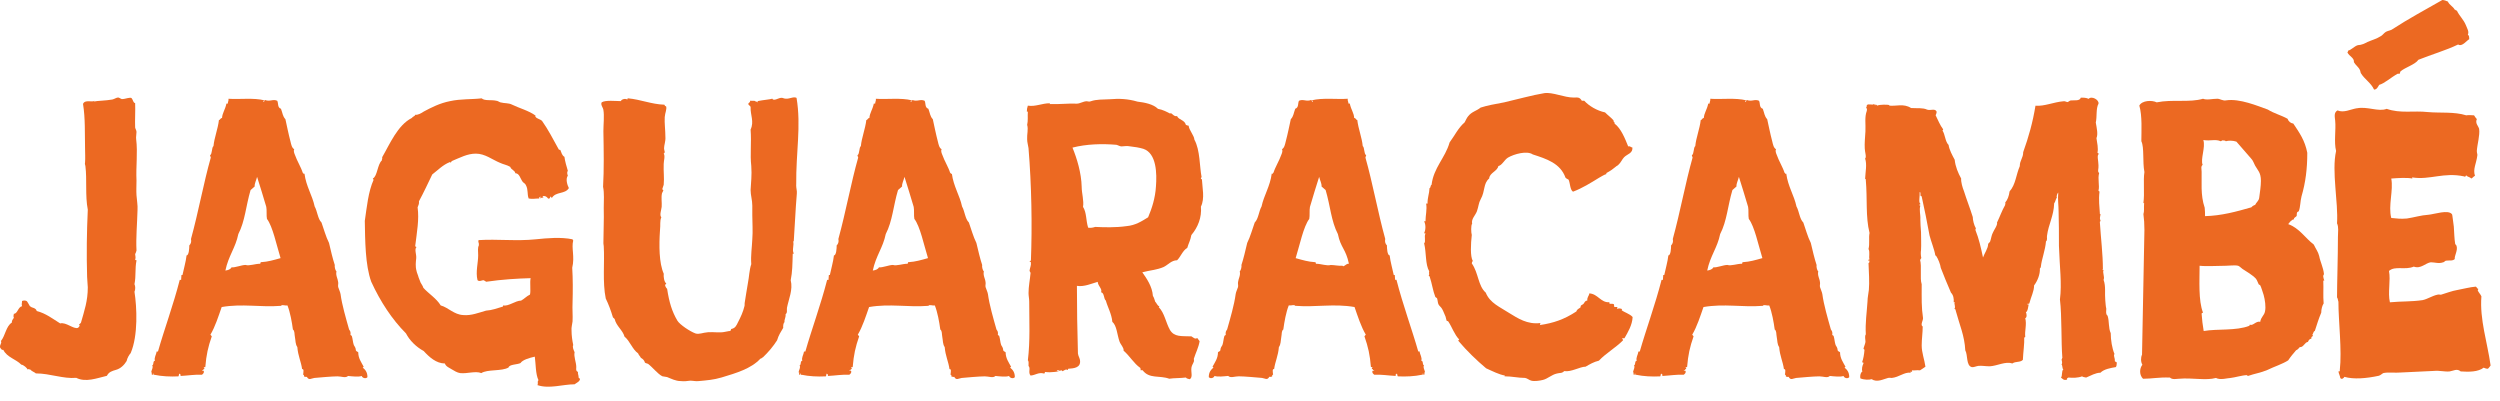
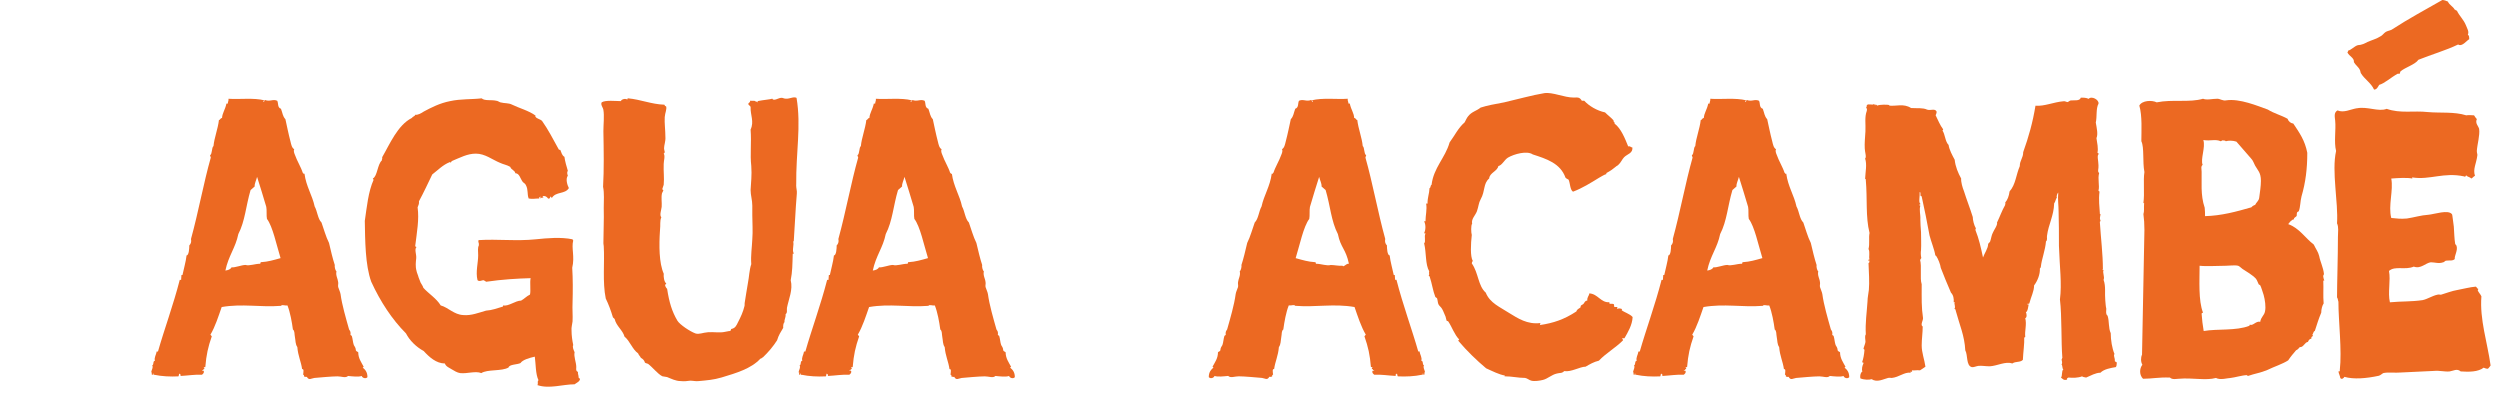
<svg xmlns="http://www.w3.org/2000/svg" fill="none" height="100%" overflow="visible" preserveAspectRatio="none" style="display: block;" viewBox="0 0 137 22" width="100%">
  <g id="Group">
-     <path d="M1.971 20.468C1.916 20.402 1.747 20.358 1.655 20.248C1.562 20.248 1.58 20.204 1.505 20.248C1.505 20.182 1.281 19.984 1.169 19.984C0.871 19.676 0.386 19.589 0.18 19.171C0.069 19.193 0.069 19.105 0.012 19.061C-0.044 18.885 0.123 18.819 0.049 18.689C0.291 18.402 0.328 17.876 0.647 17.68C0.647 17.547 0.703 17.503 0.76 17.416C0.723 17.305 0.741 17.327 0.76 17.195C0.965 17.195 0.984 16.823 1.208 16.779C1.171 16.669 1.208 16.625 1.208 16.493C1.282 16.471 1.358 16.449 1.451 16.493C1.506 16.515 1.601 16.735 1.638 16.779C1.656 16.801 1.788 16.779 1.656 16.801C1.749 16.867 1.973 16.867 2.012 17.043C2.516 17.175 2.871 17.459 3.299 17.724C3.616 17.636 4.027 18.052 4.27 17.966C4.307 17.944 4.42 17.834 4.326 17.79C4.363 17.746 4.418 17.724 4.437 17.68C4.624 17.021 4.811 16.494 4.811 15.748C4.792 15.55 4.792 15.376 4.774 15.177C4.737 13.904 4.755 12.719 4.811 11.49C4.661 10.722 4.774 9.845 4.68 9.098C4.661 8.988 4.642 9.01 4.661 8.9C4.68 8.68 4.661 8.351 4.661 8.131C4.642 7.297 4.68 6.508 4.55 5.695C4.661 5.431 5.054 5.629 5.185 5.519C5.185 5.541 5.148 5.541 5.148 5.563C5.335 5.519 5.802 5.519 6.156 5.453C6.267 5.431 6.38 5.343 6.473 5.343C6.528 5.343 6.604 5.409 6.678 5.431C6.884 5.431 7.145 5.299 7.219 5.387C7.293 5.475 7.293 5.629 7.406 5.651C7.425 6.068 7.388 6.572 7.406 6.99C7.425 7.078 7.48 7.144 7.48 7.232C7.48 7.364 7.443 7.518 7.462 7.627C7.554 8.373 7.443 9.14 7.48 9.887C7.48 10.173 7.462 10.457 7.48 10.7C7.499 10.986 7.554 11.248 7.536 11.512C7.517 12.281 7.443 13.026 7.48 13.728C7.462 13.794 7.443 13.86 7.406 13.926C7.425 14.058 7.443 14.124 7.406 14.233C7.425 14.277 7.48 14.233 7.48 14.277C7.388 14.737 7.462 15.111 7.369 15.572C7.425 15.682 7.425 15.878 7.369 15.988C7.501 16.823 7.575 18.381 7.163 19.345C7.071 19.456 6.976 19.61 6.939 19.784C6.808 20.004 6.604 20.2 6.361 20.266C6.137 20.332 5.969 20.377 5.857 20.595C5.298 20.727 4.7 20.967 4.177 20.705C3.468 20.771 2.74 20.463 1.975 20.463L1.971 20.468Z" fill="#EC6922" id="Vector" />
    <path d="M16.816 20.644C16.761 20.688 16.724 20.622 16.666 20.644C16.666 20.6 16.666 20.534 16.611 20.534C16.629 20.38 16.666 20.206 16.555 20.227C16.499 19.811 16.331 19.503 16.294 19.02C16.183 18.866 16.201 18.67 16.162 18.472C16.125 18.296 16.162 18.143 16.051 18.055C15.996 17.639 15.901 17.112 15.753 16.738C15.584 16.76 15.473 16.672 15.397 16.76C14.258 16.848 13.287 16.628 12.148 16.826C11.98 17.309 11.793 17.901 11.531 18.341L11.606 18.43C11.4 19.022 11.307 19.439 11.25 20.119H11.157C11.176 20.141 11.213 20.163 11.194 20.229C11.102 20.229 11.139 20.251 11.157 20.295C11.139 20.295 11.102 20.273 11.065 20.273C11.083 20.339 11.157 20.295 11.176 20.361C11.176 20.449 11.12 20.493 11.065 20.537C10.691 20.515 10.318 20.581 9.888 20.603C9.926 20.493 9.87 20.537 9.833 20.471C9.796 20.493 9.814 20.581 9.777 20.625C9.329 20.647 8.862 20.625 8.451 20.537C8.395 20.559 8.414 20.515 8.414 20.471C8.321 20.471 8.432 20.559 8.34 20.537C8.247 20.471 8.395 20.427 8.284 20.405C8.303 20.273 8.416 20.119 8.34 20.033C8.453 19.967 8.358 19.791 8.49 19.769C8.434 19.593 8.564 19.44 8.582 19.264H8.657C8.992 18.079 9.497 16.718 9.851 15.335H9.926C9.944 15.203 9.926 15.181 9.944 15.071H10C10.055 14.785 10.187 14.346 10.224 13.996C10.355 13.996 10.374 13.601 10.374 13.447C10.448 13.381 10.505 13.249 10.466 13.097C10.878 11.604 11.157 10.024 11.55 8.641C11.55 8.575 11.513 8.575 11.513 8.509C11.644 8.421 11.587 8.092 11.7 8.004C11.737 7.566 11.943 7.061 11.998 6.577C12.072 6.577 12.072 6.467 12.167 6.467C12.185 6.181 12.335 6.029 12.409 5.676H12.484C12.484 5.566 12.539 5.522 12.521 5.412C13.1 5.456 13.903 5.346 14.501 5.5C14.501 5.566 14.408 5.478 14.427 5.566C14.445 5.61 14.519 5.522 14.519 5.478C14.799 5.588 14.949 5.412 15.192 5.522C15.266 5.654 15.192 5.895 15.397 5.961C15.49 6.203 15.49 6.377 15.64 6.531C15.714 6.86 15.809 7.344 15.92 7.761C15.957 7.915 15.994 8.111 16.125 8.177C16.07 8.265 16.125 8.397 16.162 8.485C16.275 8.814 16.499 9.166 16.592 9.472C16.629 9.472 16.629 9.494 16.629 9.516C16.629 9.56 16.648 9.516 16.685 9.516C16.777 10.219 17.114 10.701 17.244 11.316C17.394 11.58 17.413 11.996 17.618 12.194C17.73 12.502 17.861 12.985 18.03 13.313C18.122 13.708 18.235 14.192 18.346 14.521C18.328 14.608 18.365 14.807 18.439 14.871C18.384 15.091 18.513 15.265 18.532 15.463C18.55 15.53 18.513 15.64 18.532 15.728C18.569 15.86 18.643 15.992 18.663 16.122C18.737 16.693 18.962 17.461 19.13 18.054C19.148 18.098 19.204 18.142 19.204 18.208C19.223 18.252 19.204 18.318 19.204 18.34C19.223 18.384 19.26 18.384 19.278 18.406C19.334 18.582 19.334 18.756 19.39 18.91C19.427 18.976 19.501 19.064 19.501 19.197C19.519 19.262 19.593 19.262 19.632 19.306C19.632 19.635 19.801 19.855 19.93 20.097C19.912 20.119 19.893 20.141 19.875 20.141C20.006 20.251 20.136 20.383 20.136 20.668C20.043 20.778 19.856 20.712 19.819 20.602C19.669 20.668 19.278 20.624 19.073 20.602C18.941 20.734 18.719 20.624 18.493 20.624C18.195 20.624 17.467 20.69 17.224 20.712C17.055 20.734 16.926 20.866 16.813 20.646L16.816 20.644ZM12.689 14.651C12.876 14.673 13.249 14.519 13.454 14.519C13.66 14.585 13.977 14.453 14.256 14.453C14.293 14.431 14.256 14.343 14.331 14.365C14.684 14.343 14.984 14.255 15.375 14.145C15.151 13.42 14.946 12.411 14.629 11.995C14.592 11.819 14.629 11.512 14.592 11.336C14.423 10.765 14.255 10.217 14.088 9.691C14.051 9.867 13.938 10.063 13.957 10.217L13.732 10.415C13.471 11.294 13.434 12.105 13.06 12.829C12.91 13.576 12.519 14.014 12.351 14.827C12.501 14.805 12.63 14.761 12.688 14.651H12.689Z" fill="#EC6922" id="Vector_2" />
    <path d="M29.512 20.84C29.344 20.512 29.362 19.919 29.307 19.545C29.009 19.611 28.634 19.721 28.523 19.896C28.355 19.984 27.906 19.962 27.869 20.138C27.495 20.358 26.712 20.226 26.376 20.446C26.059 20.314 25.593 20.49 25.219 20.446C25.05 20.424 24.883 20.314 24.733 20.226C24.641 20.16 24.435 20.094 24.378 19.918C23.911 19.918 23.518 19.567 23.22 19.237C22.809 19.017 22.436 18.645 22.249 18.272C21.484 17.503 20.849 16.538 20.345 15.441C20.01 14.521 20.01 13.159 19.991 12.105C20.102 11.358 20.178 10.503 20.477 9.845C20.458 9.823 20.421 9.823 20.439 9.779C20.682 9.646 20.682 9.01 20.925 8.792C20.925 8.704 20.962 8.704 20.943 8.615C21.354 7.913 21.784 6.86 22.568 6.465C22.623 6.377 22.736 6.377 22.755 6.289C22.905 6.311 23.092 6.201 23.222 6.113C23.633 5.893 24.1 5.653 24.659 5.543C25.257 5.411 25.835 5.455 26.395 5.389C26.563 5.543 26.917 5.455 27.197 5.521C27.271 5.521 27.347 5.587 27.421 5.609C27.664 5.675 27.869 5.631 28.075 5.741C28.43 5.917 28.99 6.069 29.346 6.333C29.346 6.333 29.327 6.399 29.346 6.399C29.42 6.509 29.607 6.531 29.7 6.619C30.055 7.124 30.298 7.606 30.614 8.177C30.614 8.221 30.689 8.199 30.707 8.221C30.763 8.353 30.8 8.529 30.931 8.593C30.95 8.792 31.063 9.186 31.118 9.362C31.063 9.428 31.081 9.538 31.118 9.626C30.987 9.802 31.081 10.131 31.174 10.307C30.968 10.657 30.446 10.483 30.24 10.855L30.185 10.767C30.129 10.789 30.148 10.921 30.035 10.877C29.961 10.789 29.903 10.723 29.737 10.745C29.737 10.789 29.774 10.789 29.774 10.811C29.774 10.855 29.755 10.833 29.755 10.811C29.737 10.767 29.737 10.855 29.718 10.855C29.662 10.855 29.644 10.833 29.644 10.767C29.607 10.767 29.644 10.855 29.607 10.877C29.57 10.877 29.588 10.789 29.551 10.789C29.514 10.811 29.551 10.833 29.551 10.877C29.346 10.877 29.159 10.921 28.971 10.877C28.879 10.635 28.953 10.395 28.822 10.153C28.784 10.065 28.729 10.043 28.653 9.977C28.503 9.779 28.466 9.494 28.242 9.494C28.205 9.318 28.018 9.318 27.962 9.144C27.775 9.034 27.59 9.012 27.403 8.924C26.973 8.748 26.58 8.419 26.076 8.419C25.61 8.419 25.217 8.639 24.787 8.814C24.75 8.836 24.713 8.858 24.713 8.924C24.695 8.924 24.695 8.88 24.657 8.88C24.265 9.034 24.004 9.318 23.687 9.56C23.444 10.065 23.22 10.547 22.959 11.031C22.977 11.185 22.922 11.251 22.885 11.36C22.977 12.04 22.848 12.699 22.753 13.489C22.772 13.511 22.79 13.534 22.827 13.534C22.696 13.666 22.827 13.928 22.809 14.148C22.79 14.346 22.753 14.586 22.827 14.851C22.846 14.961 22.901 15.049 22.939 15.201L23.05 15.487C23.105 15.597 23.161 15.641 23.2 15.773C23.498 16.102 23.909 16.344 24.152 16.738C24.563 16.848 24.88 17.243 25.384 17.265C25.813 17.309 26.243 17.133 26.634 17.023C26.97 17.001 27.251 16.891 27.549 16.803C27.568 16.803 27.568 16.759 27.568 16.737C27.866 16.803 28.24 16.473 28.557 16.473C28.725 16.384 28.855 16.23 29.042 16.144C29.098 15.946 29.024 15.463 29.079 15.243C28.333 15.265 27.547 15.309 26.634 15.441C26.597 15.398 26.541 15.376 26.484 15.353C26.373 15.376 26.26 15.441 26.167 15.353C26.056 14.893 26.204 14.411 26.204 13.992C26.204 13.75 26.167 13.598 26.241 13.444C26.26 13.29 26.186 13.29 26.223 13.158C27.269 13.092 28.296 13.224 29.359 13.114C29.994 13.048 30.741 12.982 31.376 13.114C31.376 13.136 31.395 13.158 31.413 13.18C31.302 13.596 31.506 14.058 31.358 14.673C31.395 15.265 31.395 15.924 31.376 16.582C31.358 16.933 31.395 17.307 31.376 17.613C31.358 17.79 31.302 17.942 31.321 18.118C31.321 18.382 31.358 18.645 31.413 18.909C31.358 19.019 31.432 19.173 31.488 19.303C31.432 19.545 31.58 19.852 31.58 20.116C31.58 20.204 31.543 20.336 31.673 20.38C31.654 20.49 31.71 20.556 31.71 20.688C31.71 20.732 31.765 20.732 31.784 20.754C31.784 20.908 31.597 20.974 31.486 21.06C30.832 21.06 30.104 21.325 29.45 21.104C29.506 21.016 29.431 20.906 29.506 20.84H29.512Z" fill="#EC6922" id="Vector_3" />
    <path d="M43.629 10.131C43.629 10.329 43.685 10.459 43.666 10.613C43.592 11.47 43.555 12.435 43.498 13.225C43.479 13.225 43.479 13.247 43.461 13.225C43.535 13.402 43.387 13.708 43.498 13.884C43.498 13.906 43.461 13.906 43.442 13.906C43.424 14.498 43.424 14.893 43.331 15.355C43.462 15.882 43.22 16.386 43.125 16.869C43.107 17.001 43.162 17.133 43.051 17.219C43.07 17.417 42.959 17.526 42.996 17.658C42.94 17.658 42.903 17.856 42.921 17.964C42.79 18.184 42.66 18.381 42.586 18.645C42.38 18.973 42.101 19.303 41.803 19.587C41.747 19.587 41.747 19.654 41.671 19.654C41.167 20.202 40.345 20.444 39.543 20.685C39.094 20.817 38.759 20.839 38.292 20.883C38.142 20.905 37.975 20.861 37.825 20.861C37.657 20.883 37.49 20.905 37.303 20.883C37.023 20.883 36.781 20.751 36.556 20.663C36.482 20.641 36.369 20.641 36.295 20.619C36.034 20.486 35.773 20.136 35.512 19.938C35.475 19.916 35.401 19.916 35.343 19.872C35.306 19.74 35.232 19.674 35.119 19.608C35.082 19.52 35.008 19.476 34.969 19.366C34.652 19.146 34.521 18.685 34.222 18.445C34.13 18.094 33.774 17.874 33.682 17.48C33.645 17.436 33.607 17.414 33.589 17.392C33.478 17.019 33.346 16.667 33.196 16.361C33.009 15.46 33.141 14.385 33.085 13.486C33.085 13.442 33.066 13.398 33.066 13.332C33.066 12.717 33.104 12.037 33.085 11.4C33.085 11.006 33.122 10.588 33.048 10.237C33.104 9.294 33.085 8.262 33.066 7.187C33.066 6.836 33.122 6.352 33.066 6.024C33.048 5.891 32.898 5.737 32.974 5.607C33.179 5.475 33.757 5.541 34.019 5.541C34.074 5.431 34.261 5.387 34.374 5.453C34.393 5.453 34.374 5.387 34.411 5.387C35.121 5.453 35.699 5.715 36.408 5.737C36.427 5.781 36.445 5.825 36.501 5.825C36.556 5.98 36.445 6.176 36.427 6.418C36.408 6.746 36.464 7.143 36.464 7.515C36.482 7.735 36.39 7.954 36.39 8.13C36.39 8.262 36.482 8.35 36.371 8.416C36.464 8.548 36.371 8.81 36.371 8.986C36.353 9.403 36.408 9.733 36.371 10.127C36.353 10.215 36.316 10.259 36.297 10.347C36.297 10.413 36.353 10.413 36.353 10.435L36.278 10.589C36.223 10.832 36.279 11.094 36.26 11.336C36.241 11.512 36.129 11.796 36.241 11.907C36.149 12.105 36.204 12.323 36.167 12.631C36.112 13.444 36.112 14.409 36.373 15.001C36.354 15.155 36.391 15.44 36.504 15.528C36.523 15.616 36.43 15.55 36.449 15.638C36.467 15.726 36.523 15.792 36.56 15.836C36.671 16.561 36.821 17.065 37.119 17.57C37.251 17.79 37.81 18.162 38.109 18.272C38.314 18.338 38.501 18.228 38.8 18.206C39.098 18.184 39.453 18.25 39.733 18.184C39.789 18.184 39.902 18.14 39.994 18.14C40.05 18.14 40.05 18.074 40.068 18.03C40.293 17.986 40.348 17.854 40.443 17.658C40.593 17.372 40.722 17.087 40.796 16.779C40.815 16.735 40.796 16.625 40.815 16.559C40.871 16.23 40.908 15.944 40.983 15.528C41.058 15.155 41.058 14.803 41.17 14.475C41.133 14.014 41.208 13.554 41.226 13.114C41.263 12.653 41.226 12.193 41.226 11.796V11.27C41.226 10.962 41.133 10.7 41.133 10.413C41.152 10.019 41.208 9.601 41.17 9.096C41.096 8.46 41.189 7.823 41.133 7.099C41.339 6.66 41.115 6.308 41.133 5.869C41.115 5.781 41.022 5.781 41.002 5.693C41.058 5.583 41.095 5.649 41.113 5.517C41.15 5.539 41.506 5.495 41.393 5.583C41.449 5.583 41.486 5.539 41.504 5.605C41.578 5.605 41.467 5.517 41.523 5.539C41.858 5.473 42.195 5.451 42.325 5.407C42.38 5.561 42.681 5.363 42.792 5.363C42.884 5.341 42.942 5.407 43.053 5.407C43.277 5.429 43.483 5.275 43.651 5.363C43.912 6.921 43.614 8.326 43.633 10.126L43.629 10.131Z" fill="#EC6922" id="Vector_4" />
    <path d="M52.293 20.644C52.237 20.688 52.2 20.622 52.143 20.644C52.143 20.6 52.143 20.534 52.087 20.534C52.106 20.38 52.143 20.206 52.032 20.227C51.976 19.811 51.807 19.503 51.77 19.02C51.659 18.866 51.678 18.67 51.639 18.472C51.602 18.296 51.639 18.143 51.528 18.055C51.472 17.639 51.378 17.112 51.229 16.738C51.061 16.76 50.95 16.672 50.874 16.76C49.735 16.848 48.764 16.628 47.625 16.826C47.456 17.309 47.269 17.901 47.008 18.341L47.082 18.43C46.877 19.022 46.784 19.439 46.727 20.119H46.634C46.652 20.141 46.69 20.163 46.671 20.229C46.578 20.229 46.615 20.251 46.634 20.295C46.615 20.295 46.578 20.273 46.541 20.273C46.56 20.339 46.634 20.295 46.652 20.361C46.652 20.449 46.597 20.493 46.541 20.537C46.167 20.515 45.795 20.581 45.365 20.603C45.402 20.493 45.346 20.537 45.309 20.471C45.272 20.493 45.291 20.581 45.254 20.625C44.806 20.647 44.339 20.625 43.928 20.537C43.872 20.559 43.89 20.515 43.89 20.471C43.798 20.471 43.909 20.559 43.816 20.537C43.724 20.471 43.872 20.427 43.761 20.405C43.779 20.273 43.892 20.119 43.816 20.033C43.929 19.967 43.835 19.791 43.966 19.769C43.911 19.593 44.04 19.44 44.059 19.264H44.133C44.468 18.079 44.974 16.718 45.328 15.335H45.402C45.421 15.203 45.402 15.181 45.421 15.071H45.476C45.532 14.785 45.663 14.346 45.7 13.996C45.832 13.996 45.85 13.601 45.85 13.447C45.924 13.381 45.982 13.249 45.943 13.097C46.354 11.604 46.634 10.024 47.027 8.641C47.027 8.575 46.989 8.575 46.989 8.509C47.121 8.421 47.064 8.092 47.176 8.004C47.214 7.566 47.419 7.061 47.475 6.577C47.549 6.577 47.549 6.467 47.643 6.467C47.662 6.181 47.812 6.029 47.886 5.676H47.96C47.96 5.566 48.016 5.522 47.997 5.412C48.577 5.456 49.379 5.346 49.977 5.5C49.977 5.566 49.885 5.478 49.903 5.566C49.922 5.61 49.996 5.522 49.996 5.478C50.276 5.588 50.426 5.412 50.668 5.522C50.742 5.654 50.668 5.895 50.874 5.961C50.967 6.203 50.967 6.377 51.117 6.531C51.191 6.86 51.285 7.344 51.396 7.761C51.433 7.915 51.47 8.111 51.602 8.177C51.546 8.265 51.602 8.397 51.639 8.485C51.752 8.814 51.976 9.166 52.069 9.472C52.106 9.472 52.106 9.494 52.106 9.516C52.106 9.56 52.124 9.516 52.161 9.516C52.254 10.219 52.591 10.701 52.721 11.316C52.871 11.58 52.889 11.996 53.095 12.194C53.206 12.502 53.338 12.985 53.506 13.313C53.599 13.708 53.712 14.192 53.823 14.521C53.804 14.608 53.842 14.807 53.916 14.871C53.86 15.091 53.99 15.265 54.008 15.463C54.027 15.53 53.99 15.64 54.008 15.728C54.045 15.86 54.12 15.992 54.14 16.122C54.214 16.693 54.438 17.461 54.606 18.054C54.625 18.098 54.681 18.142 54.681 18.208C54.699 18.252 54.681 18.318 54.681 18.34C54.699 18.384 54.736 18.384 54.755 18.406C54.81 18.582 54.81 18.756 54.866 18.91C54.903 18.976 54.977 19.064 54.977 19.197C54.996 19.262 55.07 19.262 55.109 19.306C55.109 19.635 55.277 19.855 55.407 20.097C55.388 20.119 55.37 20.141 55.351 20.141C55.483 20.251 55.613 20.383 55.613 20.668C55.52 20.778 55.333 20.712 55.296 20.602C55.146 20.668 54.755 20.624 54.549 20.602C54.418 20.734 54.195 20.624 53.969 20.624C53.671 20.624 52.943 20.69 52.701 20.712C52.532 20.734 52.402 20.866 52.289 20.646L52.293 20.644ZM48.167 14.651C48.355 14.673 48.727 14.519 48.932 14.519C49.138 14.585 49.455 14.453 49.735 14.453C49.772 14.431 49.735 14.343 49.809 14.365C50.163 14.343 50.463 14.255 50.854 14.145C50.63 13.42 50.424 12.411 50.107 11.995C50.07 11.819 50.107 11.512 50.07 11.336C49.901 10.765 49.733 10.217 49.566 9.691C49.529 9.867 49.416 10.063 49.435 10.217L49.211 10.415C48.949 11.294 48.912 12.105 48.538 12.829C48.388 13.576 47.997 14.014 47.829 14.827C47.979 14.805 48.108 14.761 48.166 14.651H48.167Z" fill="#EC6922" id="Vector_5" />
-     <path d="M64.989 20.688C64.615 20.732 64.372 20.71 64.074 20.754C63.533 20.556 62.99 20.776 62.618 20.294C62.562 20.271 62.581 20.294 62.507 20.294C62.507 20.227 62.507 20.206 62.488 20.161C62.134 19.919 61.91 19.503 61.573 19.218C61.592 19.042 61.423 18.912 61.349 18.714C61.218 18.341 61.199 17.835 60.956 17.639C60.919 17.201 60.695 16.826 60.602 16.476C60.471 16.366 60.528 16.059 60.341 16.015C60.415 15.817 60.173 15.687 60.154 15.445C59.837 15.533 59.408 15.731 59.015 15.665C59.015 16.762 59.033 18.145 59.071 19.374C59.089 19.506 59.163 19.616 59.182 19.725C59.256 20.185 58.789 20.185 58.547 20.207C58.509 20.207 58.547 20.273 58.509 20.273C58.398 20.207 58.304 20.317 58.23 20.339C58.193 20.361 58.211 20.295 58.193 20.295C58.081 20.295 57.95 20.383 57.781 20.383C57.613 20.405 57.444 20.405 57.278 20.383C57.24 20.405 57.259 20.471 57.222 20.471C56.905 20.383 56.755 20.559 56.475 20.581C56.325 20.405 56.494 20.187 56.364 20.055C56.364 19.923 56.383 19.791 56.327 19.748C56.459 18.651 56.401 17.619 56.401 16.522C56.401 16.367 56.364 16.215 56.364 16.061C56.364 15.689 56.438 15.358 56.475 14.964C56.475 14.92 56.42 14.876 56.42 14.832C56.438 14.678 56.513 14.546 56.494 14.393C56.494 14.328 56.438 14.35 56.42 14.328C56.438 14.284 56.457 14.306 56.494 14.284C56.568 12.374 56.531 10.158 56.362 8.116C56.344 7.962 56.288 7.81 56.288 7.634C56.27 7.369 56.362 7.085 56.288 6.843C56.344 6.623 56.307 6.36 56.325 6.14C56.325 6.096 56.288 6.118 56.27 6.118C56.27 5.986 56.288 5.92 56.325 5.79C56.755 5.856 57.09 5.658 57.539 5.658C57.539 5.68 57.52 5.68 57.52 5.702C58.061 5.724 58.528 5.658 59.013 5.68C59.182 5.68 59.369 5.548 59.554 5.548C59.61 5.548 59.704 5.592 59.778 5.548C60.095 5.438 60.432 5.46 60.825 5.438C61.329 5.394 61.814 5.416 62.337 5.57C62.709 5.614 63.196 5.702 63.457 5.964C63.718 6.008 63.961 6.14 64.129 6.228C64.148 6.25 64.148 6.184 64.148 6.184C64.259 6.25 64.354 6.404 64.502 6.36C64.595 6.581 64.913 6.559 64.987 6.843C65.043 6.865 65.08 6.887 65.137 6.887C65.156 7.129 65.436 7.413 65.454 7.656C65.771 8.226 65.734 9.149 65.847 9.697C65.791 9.807 65.791 9.785 65.865 9.829C65.884 10.268 66.034 10.882 65.81 11.322C65.865 11.915 65.641 12.464 65.287 12.88C65.232 13.188 65.137 13.319 65.063 13.583C64.802 13.737 64.707 14.065 64.504 14.263C64.187 14.263 64 14.527 63.757 14.636C63.401 14.79 63.011 14.812 62.599 14.922C62.842 15.272 63.14 15.69 63.179 16.217C63.253 16.327 63.253 16.393 63.31 16.545C63.366 16.567 63.422 16.765 63.535 16.787C63.516 16.809 63.516 16.831 63.498 16.831C63.814 17.14 63.89 17.688 64.114 18.082C64.357 18.477 64.731 18.411 65.291 18.433C65.402 18.499 65.496 18.609 65.607 18.521C65.644 18.587 65.7 18.631 65.739 18.697C65.683 19.047 65.515 19.356 65.422 19.662C65.422 19.706 65.441 19.772 65.422 19.816C65.385 19.926 65.311 20.014 65.291 20.145C65.254 20.387 65.383 20.671 65.198 20.781C65.142 20.759 65.029 20.759 64.992 20.693L64.989 20.688ZM58.063 20.27C58.007 20.292 57.913 20.27 57.913 20.336C57.968 20.314 58.044 20.336 58.063 20.27ZM60.023 12.435C60.489 12.457 61.125 12.479 61.74 12.391C62.225 12.347 62.562 12.127 62.916 11.908C63.122 11.426 63.309 10.855 63.346 10.219C63.401 9.516 63.383 8.397 62.655 8.155C62.431 8.089 62.17 8.045 61.946 8.023C61.74 7.979 61.592 8.023 61.46 8.023C61.367 8.023 61.273 7.957 61.18 7.935C60.397 7.869 59.537 7.891 58.772 8.089C59.015 8.681 59.258 9.472 59.276 10.239C59.276 10.589 59.408 11.008 59.35 11.336C59.556 11.665 59.5 12.061 59.63 12.477C59.761 12.499 59.891 12.477 60.023 12.433V12.435Z" fill="#EC6922" id="Vector_6" />
    <path d="M83.568 20.71C83.194 20.71 82.859 20.622 82.448 20.622C82.448 20.6 82.466 20.6 82.466 20.578C82.168 20.534 81.775 20.336 81.44 20.183C80.917 19.745 80.395 19.241 79.908 18.668L79.963 18.602C79.702 18.338 79.571 17.922 79.365 17.615C79.347 17.593 79.291 17.593 79.273 17.571C79.254 17.527 79.236 17.395 79.217 17.351C79.161 17.241 79.106 17.065 79.03 16.935C78.974 16.825 78.88 16.781 78.824 16.671C78.787 16.582 78.787 16.451 78.75 16.342C78.732 16.32 78.676 16.298 78.657 16.276C78.526 15.948 78.47 15.53 78.359 15.201C78.359 15.157 78.322 15.113 78.285 15.113C78.359 15.047 78.285 14.937 78.322 14.871C78.098 14.476 78.172 13.862 78.042 13.334C78.154 13.246 78.024 12.939 78.117 12.807C78.117 12.785 78.079 12.785 78.042 12.785C78.117 12.631 78.154 12.347 78.042 12.127H78.117C78.117 11.798 78.209 11.49 78.154 11.162C78.191 11.14 78.191 11.162 78.228 11.162C78.228 10.789 78.32 10.657 78.339 10.305C78.413 10.305 78.376 10.151 78.45 10.129C78.561 9.186 79.197 8.658 79.439 7.803C79.719 7.43 79.906 7.012 80.262 6.706C80.317 6.596 80.393 6.442 80.449 6.377C80.654 6.113 80.897 6.091 81.14 5.895C81.477 5.785 81.942 5.697 82.429 5.609C83.194 5.433 83.961 5.214 84.632 5.104C85.08 5.038 85.715 5.346 86.237 5.346C86.443 5.346 86.554 5.302 86.686 5.522H86.817C87.078 5.809 87.527 6.071 87.956 6.159C88.106 6.313 88.292 6.445 88.423 6.597C88.405 6.707 88.497 6.663 88.479 6.774C88.834 7.038 89.058 7.608 89.225 8.025C89.337 7.981 89.412 8.113 89.449 8.069C89.505 8.397 89.17 8.441 89.001 8.617C88.89 8.727 88.833 8.903 88.684 9.034C88.647 9.078 88.573 9.1 88.534 9.144C88.403 9.254 88.255 9.364 88.049 9.472C88.012 9.472 88.031 9.516 88.031 9.538C87.88 9.582 87.769 9.67 87.638 9.736C87.171 10.022 86.723 10.307 86.2 10.505C86.032 10.395 86.05 10.044 85.958 9.846C85.939 9.824 85.847 9.802 85.789 9.736C85.509 8.946 84.744 8.705 83.996 8.463C83.679 8.243 82.97 8.441 82.633 8.639C82.427 8.771 82.316 9.056 82.11 9.1C82.055 9.386 81.625 9.472 81.607 9.78C81.271 10.066 81.401 10.461 81.14 10.921C81.028 11.119 81.028 11.316 80.934 11.58C80.841 11.822 80.617 11.996 80.673 12.26C80.599 12.348 80.617 12.765 80.654 12.875C80.599 13.357 80.562 14.06 80.71 14.302C80.654 14.368 80.673 14.368 80.654 14.434C81.028 14.961 80.992 15.663 81.419 16.036C81.644 16.606 82.203 16.826 82.707 17.155C83.174 17.441 83.696 17.791 84.406 17.703C84.424 17.769 84.387 17.769 84.387 17.813C85.134 17.703 85.713 17.507 86.386 17.067C86.423 16.935 86.536 16.913 86.61 16.847C86.628 16.825 86.61 16.781 86.628 16.759C86.647 16.715 86.741 16.693 86.778 16.649C86.834 16.582 86.853 16.473 86.984 16.473C86.966 16.274 87.077 16.23 87.095 16.078C87.562 16.1 87.731 16.605 88.197 16.561C88.16 16.715 88.308 16.605 88.44 16.671C88.477 16.759 88.421 16.759 88.477 16.825H88.646C88.609 16.869 88.609 16.891 88.646 16.935C88.701 16.869 88.814 16.913 88.888 16.935C88.888 16.935 88.87 16.957 88.87 17.001C89.001 17.111 89.318 17.199 89.468 17.373C89.449 17.812 89.207 18.208 89.02 18.536H88.909C88.853 18.602 88.945 18.558 88.945 18.646C88.534 19.063 88.012 19.349 87.619 19.765C87.34 19.831 87.115 19.963 86.891 20.094C86.575 20.094 86.108 20.4 85.715 20.336C85.604 20.468 85.472 20.424 85.322 20.468C85.024 20.534 84.819 20.754 84.557 20.818C84.389 20.862 84.091 20.906 83.922 20.862C83.811 20.84 83.698 20.73 83.566 20.708L83.568 20.71Z" fill="#EC6922" id="Vector_7" />
    <path d="M98.02 20.644C97.965 20.688 97.928 20.622 97.87 20.644C97.87 20.6 97.87 20.534 97.815 20.534C97.833 20.38 97.87 20.206 97.759 20.227C97.703 19.811 97.535 19.503 97.498 19.02C97.387 18.866 97.405 18.67 97.366 18.472C97.329 18.296 97.366 18.143 97.254 18.055C97.198 17.639 97.103 17.112 96.955 16.738C96.787 16.76 96.675 16.672 96.6 16.76C95.46 16.848 94.49 16.628 93.351 16.826C93.182 17.309 92.995 17.901 92.734 18.341L92.808 18.43C92.602 19.022 92.51 19.439 92.452 20.119H92.36C92.378 20.141 92.415 20.163 92.397 20.229C92.304 20.229 92.341 20.251 92.36 20.295C92.341 20.295 92.304 20.273 92.267 20.273C92.286 20.339 92.36 20.295 92.378 20.361C92.378 20.449 92.323 20.493 92.267 20.537C91.893 20.515 91.52 20.581 91.091 20.603C91.128 20.493 91.072 20.537 91.035 20.471C90.998 20.493 91.017 20.581 90.98 20.625C90.531 20.647 90.064 20.625 89.653 20.537C89.598 20.559 89.616 20.515 89.616 20.471C89.524 20.471 89.635 20.559 89.542 20.537C89.449 20.471 89.598 20.427 89.487 20.405C89.505 20.273 89.618 20.119 89.542 20.033C89.655 19.967 89.561 19.791 89.692 19.769C89.636 19.593 89.766 19.44 89.785 19.264H89.859C90.196 18.079 90.7 16.718 91.054 15.335H91.128C91.146 15.203 91.128 15.181 91.146 15.071H91.202C91.258 14.785 91.389 14.346 91.426 13.996C91.558 13.996 91.576 13.601 91.576 13.447C91.65 13.381 91.708 13.249 91.669 13.097C92.08 11.604 92.36 10.024 92.752 8.641C92.752 8.575 92.715 8.575 92.715 8.509C92.847 8.421 92.789 8.092 92.902 8.004C92.939 7.566 93.145 7.061 93.201 6.577C93.275 6.577 93.275 6.467 93.369 6.467C93.388 6.181 93.538 6.029 93.612 5.676H93.686C93.686 5.566 93.742 5.522 93.723 5.412C94.303 5.456 95.105 5.346 95.703 5.5C95.703 5.566 95.61 5.478 95.629 5.566C95.647 5.61 95.722 5.522 95.722 5.478C96.001 5.588 96.151 5.412 96.394 5.522C96.468 5.654 96.394 5.895 96.6 5.961C96.692 6.203 96.692 6.377 96.842 6.531C96.916 6.86 97.011 7.344 97.122 7.761C97.159 7.915 97.196 8.111 97.328 8.177C97.272 8.265 97.328 8.397 97.365 8.485C97.476 8.814 97.7 9.166 97.794 9.472C97.832 9.472 97.832 9.494 97.832 9.516C97.832 9.56 97.85 9.516 97.887 9.516C97.98 10.219 98.317 10.701 98.447 11.316C98.597 11.58 98.615 11.996 98.821 12.194C98.932 12.502 99.063 12.985 99.232 13.313C99.325 13.708 99.438 14.192 99.549 14.521C99.53 14.608 99.567 14.807 99.641 14.871C99.586 15.091 99.716 15.265 99.734 15.463C99.753 15.53 99.716 15.64 99.734 15.728C99.771 15.86 99.845 15.992 99.865 16.122C99.94 16.693 100.164 17.461 100.332 18.054C100.351 18.098 100.406 18.142 100.406 18.208C100.425 18.252 100.406 18.318 100.406 18.34C100.425 18.384 100.462 18.384 100.481 18.406C100.536 18.582 100.536 18.756 100.592 18.91C100.629 18.976 100.703 19.064 100.703 19.197C100.722 19.262 100.796 19.262 100.835 19.306C100.835 19.635 101.003 19.855 101.133 20.097C101.114 20.119 101.096 20.141 101.077 20.141C101.209 20.251 101.338 20.383 101.338 20.668C101.246 20.778 101.059 20.712 101.022 20.602C100.872 20.668 100.481 20.624 100.275 20.602C100.144 20.734 99.921 20.624 99.695 20.624C99.397 20.624 98.669 20.69 98.426 20.712C98.258 20.734 98.128 20.866 98.015 20.646L98.02 20.644ZM93.893 14.651C94.08 14.673 94.453 14.519 94.658 14.519C94.864 14.585 95.181 14.453 95.46 14.453C95.498 14.431 95.46 14.343 95.535 14.365C95.888 14.343 96.189 14.255 96.579 14.145C96.355 13.42 96.15 12.411 95.833 11.995C95.796 11.819 95.833 11.512 95.796 11.336C95.627 10.765 95.459 10.217 95.292 9.691C95.255 9.867 95.142 10.063 95.16 10.217L94.936 10.415C94.675 11.294 94.638 12.105 94.264 12.829C94.114 13.576 93.723 14.014 93.555 14.827C93.704 14.805 93.834 14.761 93.892 14.651H93.893Z" fill="#EC6922" id="Vector_8" />
    <path d="M116.001 19.875C116.001 19.985 115.983 20.073 115.946 20.117C115.684 20.161 115.292 20.227 115.105 20.425C114.843 20.425 114.582 20.58 114.321 20.69C114.228 20.668 114.153 20.668 114.097 20.624C113.873 20.712 113.575 20.712 113.35 20.69C113.313 20.712 113.258 20.712 113.276 20.8C113.089 20.866 113.034 20.756 112.941 20.69C113.034 20.602 112.959 20.317 113.072 20.251C112.998 20.185 113.035 20.009 112.961 19.945C113.035 19.989 112.998 19.725 112.961 19.703C113.035 19.703 112.961 19.659 113.017 19.615C112.943 18.672 112.998 17.377 112.885 16.41C112.997 15.531 112.867 14.632 112.83 13.469C112.83 12.833 112.83 12.152 112.811 11.582C112.811 11.231 112.756 10.945 112.793 10.55C112.737 10.595 112.681 10.771 112.718 10.837C112.644 10.903 112.644 11.057 112.568 11.143C112.55 11.824 112.252 12.306 112.176 12.921C112.157 13.009 112.213 13.163 112.12 13.227C112.083 13.71 111.878 14.214 111.84 14.61C111.84 14.676 111.803 14.676 111.785 14.72C111.803 15.028 111.653 15.401 111.468 15.641C111.468 15.97 111.3 16.256 111.207 16.628C111.188 16.65 111.151 16.65 111.096 16.65C111.114 16.738 111.151 16.65 111.17 16.694C111.133 16.848 111.133 17.045 111.02 17.111C111.057 17.177 111.094 17.397 110.983 17.439C111.075 17.768 110.946 18.142 110.983 18.448C110.983 18.492 110.946 18.492 110.927 18.492C110.946 18.821 110.871 19.283 110.853 19.721C110.703 19.875 110.46 19.787 110.273 19.919C109.899 19.787 109.451 20.051 109.041 20.073C108.799 20.073 108.593 20.029 108.406 20.051C108.275 20.073 108.145 20.139 108.05 20.117C107.734 20.029 107.845 19.459 107.697 19.197C107.66 18.406 107.38 17.791 107.174 17.024C107.174 16.958 107.137 16.936 107.1 16.914C107.193 16.848 107.063 16.628 107.119 16.586C107.119 16.542 107.081 16.564 107.063 16.564C107.081 16.366 107.044 16.169 106.913 16.037C106.707 15.555 106.52 15.116 106.354 14.676C106.335 14.5 106.204 14.172 106.111 14.04C106.092 14.018 106.074 13.996 106.055 13.996C106.018 13.71 105.813 13.205 105.738 12.899C105.588 12.086 105.477 11.537 105.309 10.769C105.29 10.747 105.272 10.725 105.272 10.747C105.197 10.725 105.29 10.527 105.197 10.527C105.216 10.747 105.123 11.097 105.235 11.163C105.253 11.229 105.179 11.185 105.179 11.229C105.179 11.273 105.216 11.251 105.235 11.273C105.16 11.493 105.253 11.778 105.235 12.02C105.235 12.196 105.253 12.48 105.272 12.723C105.272 13.009 105.29 13.403 105.272 13.71C105.253 13.82 105.253 13.996 105.29 14.148C105.235 14.148 105.29 14.258 105.216 14.214C105.327 14.608 105.197 15.245 105.309 15.575C105.309 16.366 105.29 16.826 105.383 17.441C105.383 17.551 105.29 17.683 105.309 17.813C105.309 17.857 105.364 17.879 105.364 17.901C105.364 18.23 105.309 18.582 105.309 18.932C105.309 19.327 105.459 19.701 105.514 20.095C105.422 20.161 105.327 20.227 105.216 20.294C105.029 20.271 104.881 20.316 104.786 20.294C104.768 20.294 104.768 20.36 104.786 20.36C104.786 20.425 104.712 20.36 104.731 20.337C104.694 20.337 104.712 20.425 104.694 20.425C104.358 20.381 104.077 20.668 103.667 20.712C103.612 20.712 103.536 20.69 103.462 20.712C103.201 20.778 102.863 20.976 102.565 20.778C102.434 20.822 102.154 20.822 101.948 20.734C101.911 20.536 102.004 20.361 102.06 20.361C102.004 20.229 102.06 20.033 102.115 19.923C102.134 19.857 102.078 19.857 102.041 19.857C102.115 19.659 102.154 19.418 102.173 19.176C102.173 19.154 102.135 19.11 102.117 19.132C102.135 19 102.21 18.868 102.228 18.738C102.228 18.606 102.173 18.431 102.247 18.321C102.21 17.707 102.302 17.114 102.339 16.522C102.339 16.302 102.395 16.083 102.414 15.885C102.451 15.469 102.414 14.898 102.395 14.414C102.469 14.392 102.414 14.37 102.451 14.304C102.451 14.26 102.395 14.282 102.376 14.282C102.376 14.238 102.414 14.216 102.451 14.216C102.395 14.084 102.488 13.821 102.395 13.645C102.469 13.359 102.395 13.031 102.451 12.767C102.226 11.866 102.339 10.923 102.245 9.848C102.245 9.826 102.245 9.804 102.208 9.804C102.226 9.409 102.319 9.013 102.208 8.685C102.301 8.619 102.189 8.312 102.189 8.136C102.171 7.85 102.208 7.522 102.226 7.193C102.245 6.777 102.171 6.425 102.301 6.074C102.338 5.942 102.264 5.942 102.264 5.854C102.338 5.854 102.282 5.81 102.301 5.766C102.375 5.656 102.617 5.788 102.693 5.7C102.73 5.722 102.749 5.744 102.749 5.788C102.767 5.766 102.767 5.722 102.805 5.722C102.786 5.722 102.879 5.788 102.879 5.788C102.99 5.722 103.477 5.722 103.551 5.766L103.514 5.788C103.907 5.832 104.316 5.656 104.727 5.92C105.083 5.942 105.381 5.898 105.605 6.008C105.811 6.074 106.035 5.92 106.128 6.118C106.128 6.206 106.091 6.272 106.072 6.316C106.204 6.581 106.315 6.865 106.483 7.085C106.483 7.129 106.465 7.129 106.446 7.151C106.596 7.371 106.596 7.766 106.782 7.942C106.819 8.206 106.987 8.512 107.117 8.754C107.154 9.127 107.304 9.479 107.472 9.785C107.454 9.961 107.547 10.29 107.622 10.466C107.772 10.948 107.958 11.409 108.108 11.893C108.108 12.069 108.182 12.354 108.276 12.508C108.276 12.574 108.239 12.552 108.258 12.618C108.445 13.078 108.556 13.583 108.669 14.111C108.743 13.891 108.949 13.606 108.949 13.386C108.967 13.298 109.041 13.298 109.06 13.232C109.116 13.078 109.134 12.882 109.21 12.75C109.247 12.64 109.49 12.311 109.434 12.201C109.603 11.851 109.695 11.565 109.882 11.236C109.882 11.148 109.919 11.126 109.882 11.104C110.014 10.95 110.088 10.754 110.125 10.49C110.46 10.117 110.481 9.569 110.684 9.106C110.684 8.778 110.871 8.668 110.871 8.338C111.17 7.503 111.394 6.714 111.544 5.792C112.029 5.836 112.533 5.594 113.076 5.55C113.15 5.528 113.244 5.594 113.3 5.594C113.337 5.594 113.393 5.528 113.468 5.505C113.674 5.483 113.972 5.55 114.028 5.351C114.178 5.351 114.326 5.351 114.458 5.417C114.608 5.241 115.037 5.461 114.998 5.682C114.849 5.946 114.924 6.406 114.849 6.713C114.904 7.041 114.98 7.349 114.886 7.569C114.923 7.811 114.997 8.162 114.941 8.36C114.96 8.382 114.978 8.426 115.034 8.426C114.884 8.492 114.997 8.798 114.997 9.062C115.015 9.238 114.923 9.413 115.034 9.479C114.941 9.807 115.071 10.181 114.997 10.444C114.997 10.488 115.052 10.466 115.052 10.51C114.997 10.97 115.052 11.322 115.071 11.673C115.052 11.717 115.09 11.717 115.108 11.739C115.108 11.827 115.034 11.981 115.108 12.067C115.108 12.111 115.089 12.155 115.071 12.155C115.127 13.076 115.239 13.911 115.239 14.768C115.221 14.768 115.202 14.79 115.184 14.812C115.202 14.79 115.239 14.79 115.277 14.79C115.202 14.944 115.351 15.162 115.277 15.338C115.408 15.689 115.332 16.085 115.369 16.457C115.388 16.633 115.388 16.764 115.425 16.918C115.425 17.006 115.406 17.116 115.425 17.182C115.425 17.248 115.48 17.27 115.499 17.314C115.592 17.6 115.536 17.973 115.668 18.257C115.668 18.629 115.742 19.091 115.873 19.398C115.799 19.508 115.91 19.596 115.892 19.792C115.91 19.836 115.984 19.814 116.003 19.88L116.001 19.875Z" fill="#EC6922" id="Vector_9" />
    <path d="M117.402 19.985C117.309 19.831 117.309 19.591 117.383 19.437L117.514 12.611C117.514 12.282 117.496 11.996 117.459 11.732C117.514 11.578 117.477 11.404 117.496 11.162C117.514 11.052 117.459 11.184 117.459 11.118C117.533 10.613 117.44 9.889 117.514 9.428C117.403 8.858 117.514 8.089 117.346 7.739C117.346 7.19 117.402 6.355 117.235 5.785C117.385 5.499 117.926 5.478 118.187 5.609C119.046 5.433 119.998 5.631 120.726 5.411C120.932 5.499 121.23 5.411 121.51 5.411C121.66 5.411 121.827 5.543 121.995 5.499C122.742 5.389 123.713 5.805 124.274 6.003C124.629 6.223 125.002 6.31 125.357 6.508C125.413 6.662 125.526 6.75 125.674 6.772C126.01 7.276 126.309 7.693 126.439 8.373C126.439 9.252 126.347 9.997 126.122 10.765C126.048 11.052 126.067 11.336 125.972 11.578C125.954 11.6 125.898 11.6 125.88 11.644C125.861 11.688 125.861 11.798 125.861 11.82C125.824 11.908 125.693 11.908 125.711 12.018C125.561 12.04 125.487 12.172 125.394 12.282C126.011 12.502 126.328 13.051 126.795 13.402C126.906 13.644 127.037 13.796 127.093 14.038C127.149 14.346 127.317 14.653 127.354 15.025C127.336 15.069 127.299 15.091 127.317 15.179C127.33 15.252 127.348 15.319 127.373 15.377C127.354 15.377 127.317 15.355 127.317 15.399C127.336 15.86 127.299 16.19 127.336 16.628C127.262 16.738 127.204 16.936 127.204 17.133C127.073 17.439 126.962 17.791 126.85 18.142C126.776 18.142 126.776 18.274 126.719 18.34C126.719 18.362 126.738 18.384 126.756 18.406C126.719 18.45 126.645 18.428 126.663 18.56C126.589 18.56 126.513 18.626 126.476 18.736C126.289 18.758 126.234 19.044 126.028 19.022C125.954 19.11 125.917 19.154 125.822 19.198C125.672 19.374 125.524 19.549 125.393 19.747C125.094 19.945 124.609 20.097 124.254 20.273C123.9 20.427 123.563 20.471 123.189 20.602C123.151 20.624 123.17 20.558 123.133 20.558C122.89 20.558 122.461 20.69 122.236 20.712C122.086 20.712 121.677 20.844 121.434 20.712C120.875 20.866 120.145 20.69 119.399 20.756C119.287 20.756 119.043 20.822 118.913 20.69C118.278 20.668 117.924 20.756 117.439 20.756C117.233 20.558 117.233 20.207 117.402 19.987V19.985ZM123.264 17.856C123.283 17.856 123.264 17.79 123.301 17.79C123.451 17.878 123.637 17.57 123.861 17.636C123.898 17.372 124.085 17.285 124.122 17.065C124.178 16.823 124.122 16.428 124.048 16.164C124.011 16.054 123.898 15.682 123.861 15.638C123.842 15.594 123.805 15.616 123.787 15.594C123.731 15.506 123.694 15.352 123.618 15.265C123.431 15.067 123.096 14.871 122.89 14.739C122.798 14.673 122.722 14.585 122.648 14.563C122.479 14.519 122.144 14.563 121.994 14.563C121.545 14.563 120.93 14.607 120.538 14.563C120.538 15.353 120.464 16.473 120.725 17.131C120.688 17.153 120.632 17.153 120.651 17.219C120.669 17.505 120.706 17.812 120.762 18.14C121.508 18.008 122.536 18.14 123.264 17.854V17.856ZM123.376 11.36C123.431 11.294 123.507 11.25 123.581 11.228C123.637 11.096 123.787 11.008 123.805 10.833C123.842 10.547 123.898 10.197 123.898 9.912C123.898 9.452 123.729 9.342 123.581 9.078C123.507 8.946 123.47 8.792 123.357 8.683L122.555 7.762C122.368 7.696 122.107 7.696 121.975 7.74C121.938 7.696 121.882 7.696 121.825 7.696C121.751 7.674 121.751 7.74 121.694 7.74C121.395 7.608 121.153 7.74 120.742 7.674C120.873 8.069 120.573 8.727 120.705 9.035C120.593 9.123 120.649 9.255 120.649 9.408C120.667 9.934 120.575 10.681 120.817 11.383C120.836 11.582 120.836 11.67 120.836 11.844C121.733 11.822 122.535 11.602 123.376 11.361V11.36Z" fill="#EC6922" id="Vector_10" />
    <path d="M128.674 2.776C128.836 2.741 129.014 2.546 129.179 2.485C129.262 2.455 129.338 2.475 129.434 2.434C129.542 2.411 129.626 2.353 129.737 2.302C129.958 2.203 130.254 2.123 130.453 1.989C130.549 1.949 130.63 1.822 130.73 1.756C130.816 1.698 130.947 1.681 131.058 1.63C132.034 0.997 132.872 0.555 133.839 -3.75638e-07C133.943 0.002 134.056 0.047 134.142 0.085C134.237 0.288 134.414 0.337 134.521 0.53C134.575 0.518 134.565 0.596 134.634 0.576C134.769 0.872 134.997 1.056 135.13 1.378C135.209 1.59 135.313 1.715 135.238 1.91C135.325 1.947 135.31 2.079 135.315 2.148C135.162 2.228 134.924 2.58 134.705 2.438C134.053 2.756 133.241 2.988 132.528 3.276C132.353 3.538 131.798 3.694 131.552 3.909C131.523 3.928 131.525 4.024 131.496 4.043C131.483 4.053 131.407 4.031 131.392 4.041C131.03 4.237 130.676 4.571 130.379 4.651C130.298 4.778 130.258 4.901 130.099 4.911C129.934 4.539 129.577 4.344 129.38 4.017C129.346 3.967 129.356 3.889 129.323 3.838C129.25 3.669 129.08 3.567 128.994 3.406C129.021 3.169 128.743 3.091 128.638 2.873C128.655 2.837 128.684 2.819 128.675 2.775L128.674 2.776ZM129.152 5.936C129.732 5.817 130.337 6.142 130.79 5.964C131.545 6.23 132.251 6.052 133.059 6.142C133.714 6.201 134.494 6.113 135.15 6.32C135.327 6.291 135.377 6.32 135.578 6.32C135.629 6.408 135.679 6.467 135.73 6.526C135.629 6.763 135.805 6.882 135.856 7.06C135.907 7.415 135.755 7.889 135.73 8.273C135.73 8.392 135.78 8.48 135.755 8.539C135.704 8.954 135.504 9.279 135.629 9.635C135.553 9.663 135.502 9.753 135.426 9.784C135.35 9.694 135.199 9.694 135.15 9.606C135.099 9.635 135.125 9.724 135.024 9.665C133.915 9.428 133.16 9.872 132.201 9.724C132.176 9.724 132.176 9.753 132.201 9.784C131.899 9.724 131.419 9.755 131.041 9.784C131.168 10.435 130.865 11.265 131.041 11.945C131.368 11.974 131.545 12.005 131.898 11.974C132.3 11.915 132.653 11.796 133.082 11.768C133.409 11.739 134.166 11.472 134.368 11.739C134.393 11.739 134.444 12.301 134.469 12.419C134.494 12.745 134.494 13.071 134.545 13.368C134.57 13.427 134.596 13.396 134.621 13.486C134.697 13.723 134.494 14.019 134.52 14.197C134.393 14.316 134.216 14.256 134.041 14.285C133.991 14.285 133.94 14.373 133.889 14.373C133.638 14.463 133.436 14.373 133.209 14.373C132.932 14.402 132.654 14.758 132.277 14.61C131.798 14.817 131.244 14.551 130.917 14.847C131.018 15.38 130.841 16.032 130.967 16.566C131.598 16.506 132.152 16.537 132.757 16.447C133.033 16.388 133.286 16.21 133.563 16.151C133.638 16.122 133.689 16.151 133.763 16.151C134.065 16.063 134.343 15.944 134.695 15.885C135.022 15.826 135.325 15.738 135.677 15.707C135.728 15.767 135.779 15.795 135.779 15.855C135.779 15.826 135.779 15.795 135.804 15.826C135.804 15.855 135.804 15.885 135.779 15.914C135.829 16.032 135.93 16.12 135.981 16.239C135.88 17.512 136.308 18.756 136.485 20.029C136.434 20.089 136.383 20.178 136.333 20.207C136.232 20.207 136.181 20.178 136.105 20.148C135.804 20.385 135.3 20.385 134.845 20.354C134.643 20.177 134.442 20.326 134.24 20.354C133.987 20.383 133.686 20.295 133.384 20.326L131.545 20.414C131.244 20.442 130.915 20.385 130.613 20.442C130.538 20.473 130.462 20.561 130.362 20.591C129.682 20.739 128.977 20.798 128.473 20.651C128.448 20.71 128.322 20.828 128.246 20.71C128.246 20.622 128.17 20.503 128.145 20.354C128.195 20.354 128.246 20.354 128.22 20.295C128.347 19.2 128.145 17.6 128.145 16.533C128.119 16.474 128.119 16.356 128.069 16.296C128.069 15.557 128.119 14.045 128.119 12.98C128.119 12.714 128.17 12.447 128.069 12.24C128.145 11.085 127.765 9.398 128.018 8.272C127.892 7.798 128.018 7.117 127.968 6.613C127.942 6.376 127.892 6.169 128.094 6.051C128.446 6.198 128.8 5.991 129.152 5.932V5.936Z" fill="#EC6922" id="Vector_11" />
    <path d="M69.153 20.71C68.91 20.688 68.182 20.622 67.884 20.622C67.66 20.622 67.436 20.732 67.304 20.6C67.099 20.622 66.706 20.666 66.558 20.6C66.521 20.71 66.334 20.776 66.241 20.666C66.241 20.38 66.373 20.25 66.502 20.139C66.484 20.139 66.465 20.117 66.447 20.095C66.578 19.853 66.745 19.635 66.745 19.305C66.782 19.261 66.856 19.261 66.876 19.195C66.876 19.063 66.951 18.975 66.988 18.909C67.043 18.755 67.043 18.58 67.099 18.404C67.117 18.382 67.154 18.382 67.173 18.338C67.173 18.316 67.154 18.25 67.173 18.206C67.173 18.14 67.229 18.096 67.247 18.052C67.416 17.459 67.64 16.691 67.714 16.12C67.732 15.988 67.807 15.856 67.845 15.726C67.864 15.638 67.827 15.528 67.845 15.462C67.864 15.264 67.995 15.089 67.938 14.869C68.012 14.803 68.049 14.605 68.031 14.519C68.142 14.19 68.255 13.706 68.347 13.312C68.516 12.983 68.646 12.499 68.759 12.193C68.964 11.995 68.983 11.578 69.133 11.314C69.264 10.7 69.6 10.217 69.692 9.514C69.729 9.514 69.748 9.558 69.748 9.514C69.748 9.492 69.748 9.47 69.785 9.47C69.878 9.162 70.102 8.812 70.215 8.483C70.252 8.395 70.307 8.263 70.252 8.175C70.383 8.109 70.42 7.911 70.457 7.759C70.569 7.342 70.663 6.86 70.737 6.53C70.887 6.376 70.887 6.201 70.98 5.959C71.185 5.893 71.111 5.653 71.185 5.521C71.428 5.411 71.578 5.587 71.858 5.477C71.858 5.521 71.932 5.609 71.95 5.565C71.969 5.477 71.876 5.565 71.876 5.499C72.475 5.345 73.277 5.455 73.856 5.411C73.838 5.521 73.894 5.565 73.894 5.675H73.968C74.042 6.025 74.192 6.179 74.21 6.465C74.303 6.465 74.303 6.575 74.379 6.575C74.434 7.058 74.64 7.562 74.677 8.003C74.788 8.091 74.733 8.419 74.864 8.507C74.864 8.573 74.827 8.573 74.827 8.639C75.22 10.022 75.499 11.602 75.911 13.095C75.874 13.249 75.929 13.381 76.003 13.445C76.003 13.6 76.022 13.994 76.153 13.994C76.19 14.344 76.322 14.785 76.377 15.069H76.433C76.452 15.179 76.433 15.201 76.452 15.333H76.526C76.88 16.716 77.385 18.077 77.721 19.262H77.795C77.813 19.439 77.945 19.591 77.887 19.767C78.019 19.789 77.924 19.965 78.037 20.031C77.963 20.119 78.074 20.273 78.093 20.404C77.98 20.425 78.13 20.47 78.037 20.536C77.945 20.558 78.056 20.47 77.963 20.47C77.963 20.514 77.982 20.558 77.926 20.536C77.515 20.624 77.048 20.646 76.6 20.624C76.563 20.58 76.581 20.492 76.544 20.47C76.507 20.536 76.452 20.492 76.489 20.602C76.059 20.58 75.686 20.514 75.312 20.536C75.257 20.492 75.201 20.448 75.201 20.36C75.22 20.294 75.294 20.337 75.312 20.271C75.275 20.271 75.238 20.294 75.22 20.294C75.238 20.25 75.275 20.227 75.183 20.227C75.164 20.161 75.201 20.139 75.22 20.117H75.127C75.071 19.437 74.977 19.02 74.771 18.428L74.846 18.34C74.584 17.901 74.397 17.309 74.229 16.825C73.09 16.627 72.119 16.847 70.98 16.759C70.906 16.671 70.793 16.759 70.624 16.737C70.474 17.109 70.382 17.637 70.326 18.054C70.215 18.142 70.252 18.296 70.215 18.47C70.178 18.668 70.196 18.865 70.083 19.019C70.046 19.501 69.878 19.809 69.822 20.226C69.711 20.204 69.748 20.38 69.766 20.532C69.711 20.532 69.711 20.598 69.711 20.642C69.655 20.62 69.618 20.686 69.561 20.642C69.45 20.862 69.318 20.73 69.15 20.708L69.153 20.71ZM73.92 14.451C73.752 13.639 73.467 13.576 73.317 12.831C72.943 12.106 72.906 11.295 72.645 10.417L72.421 10.219C72.439 10.065 72.328 9.868 72.289 9.692C72.121 10.219 71.952 10.767 71.785 11.338C71.748 11.514 71.785 11.82 71.748 11.996C71.431 12.413 71.226 13.424 71.002 14.146C71.394 14.256 71.693 14.344 72.046 14.366C72.121 14.344 72.084 14.432 72.121 14.454C72.4 14.454 72.719 14.586 72.923 14.521C73.128 14.521 73.383 14.583 73.57 14.561C73.626 14.671 73.769 14.429 73.919 14.451H73.92Z" fill="#EC6922" id="Vector_12" />
  </g>
</svg>